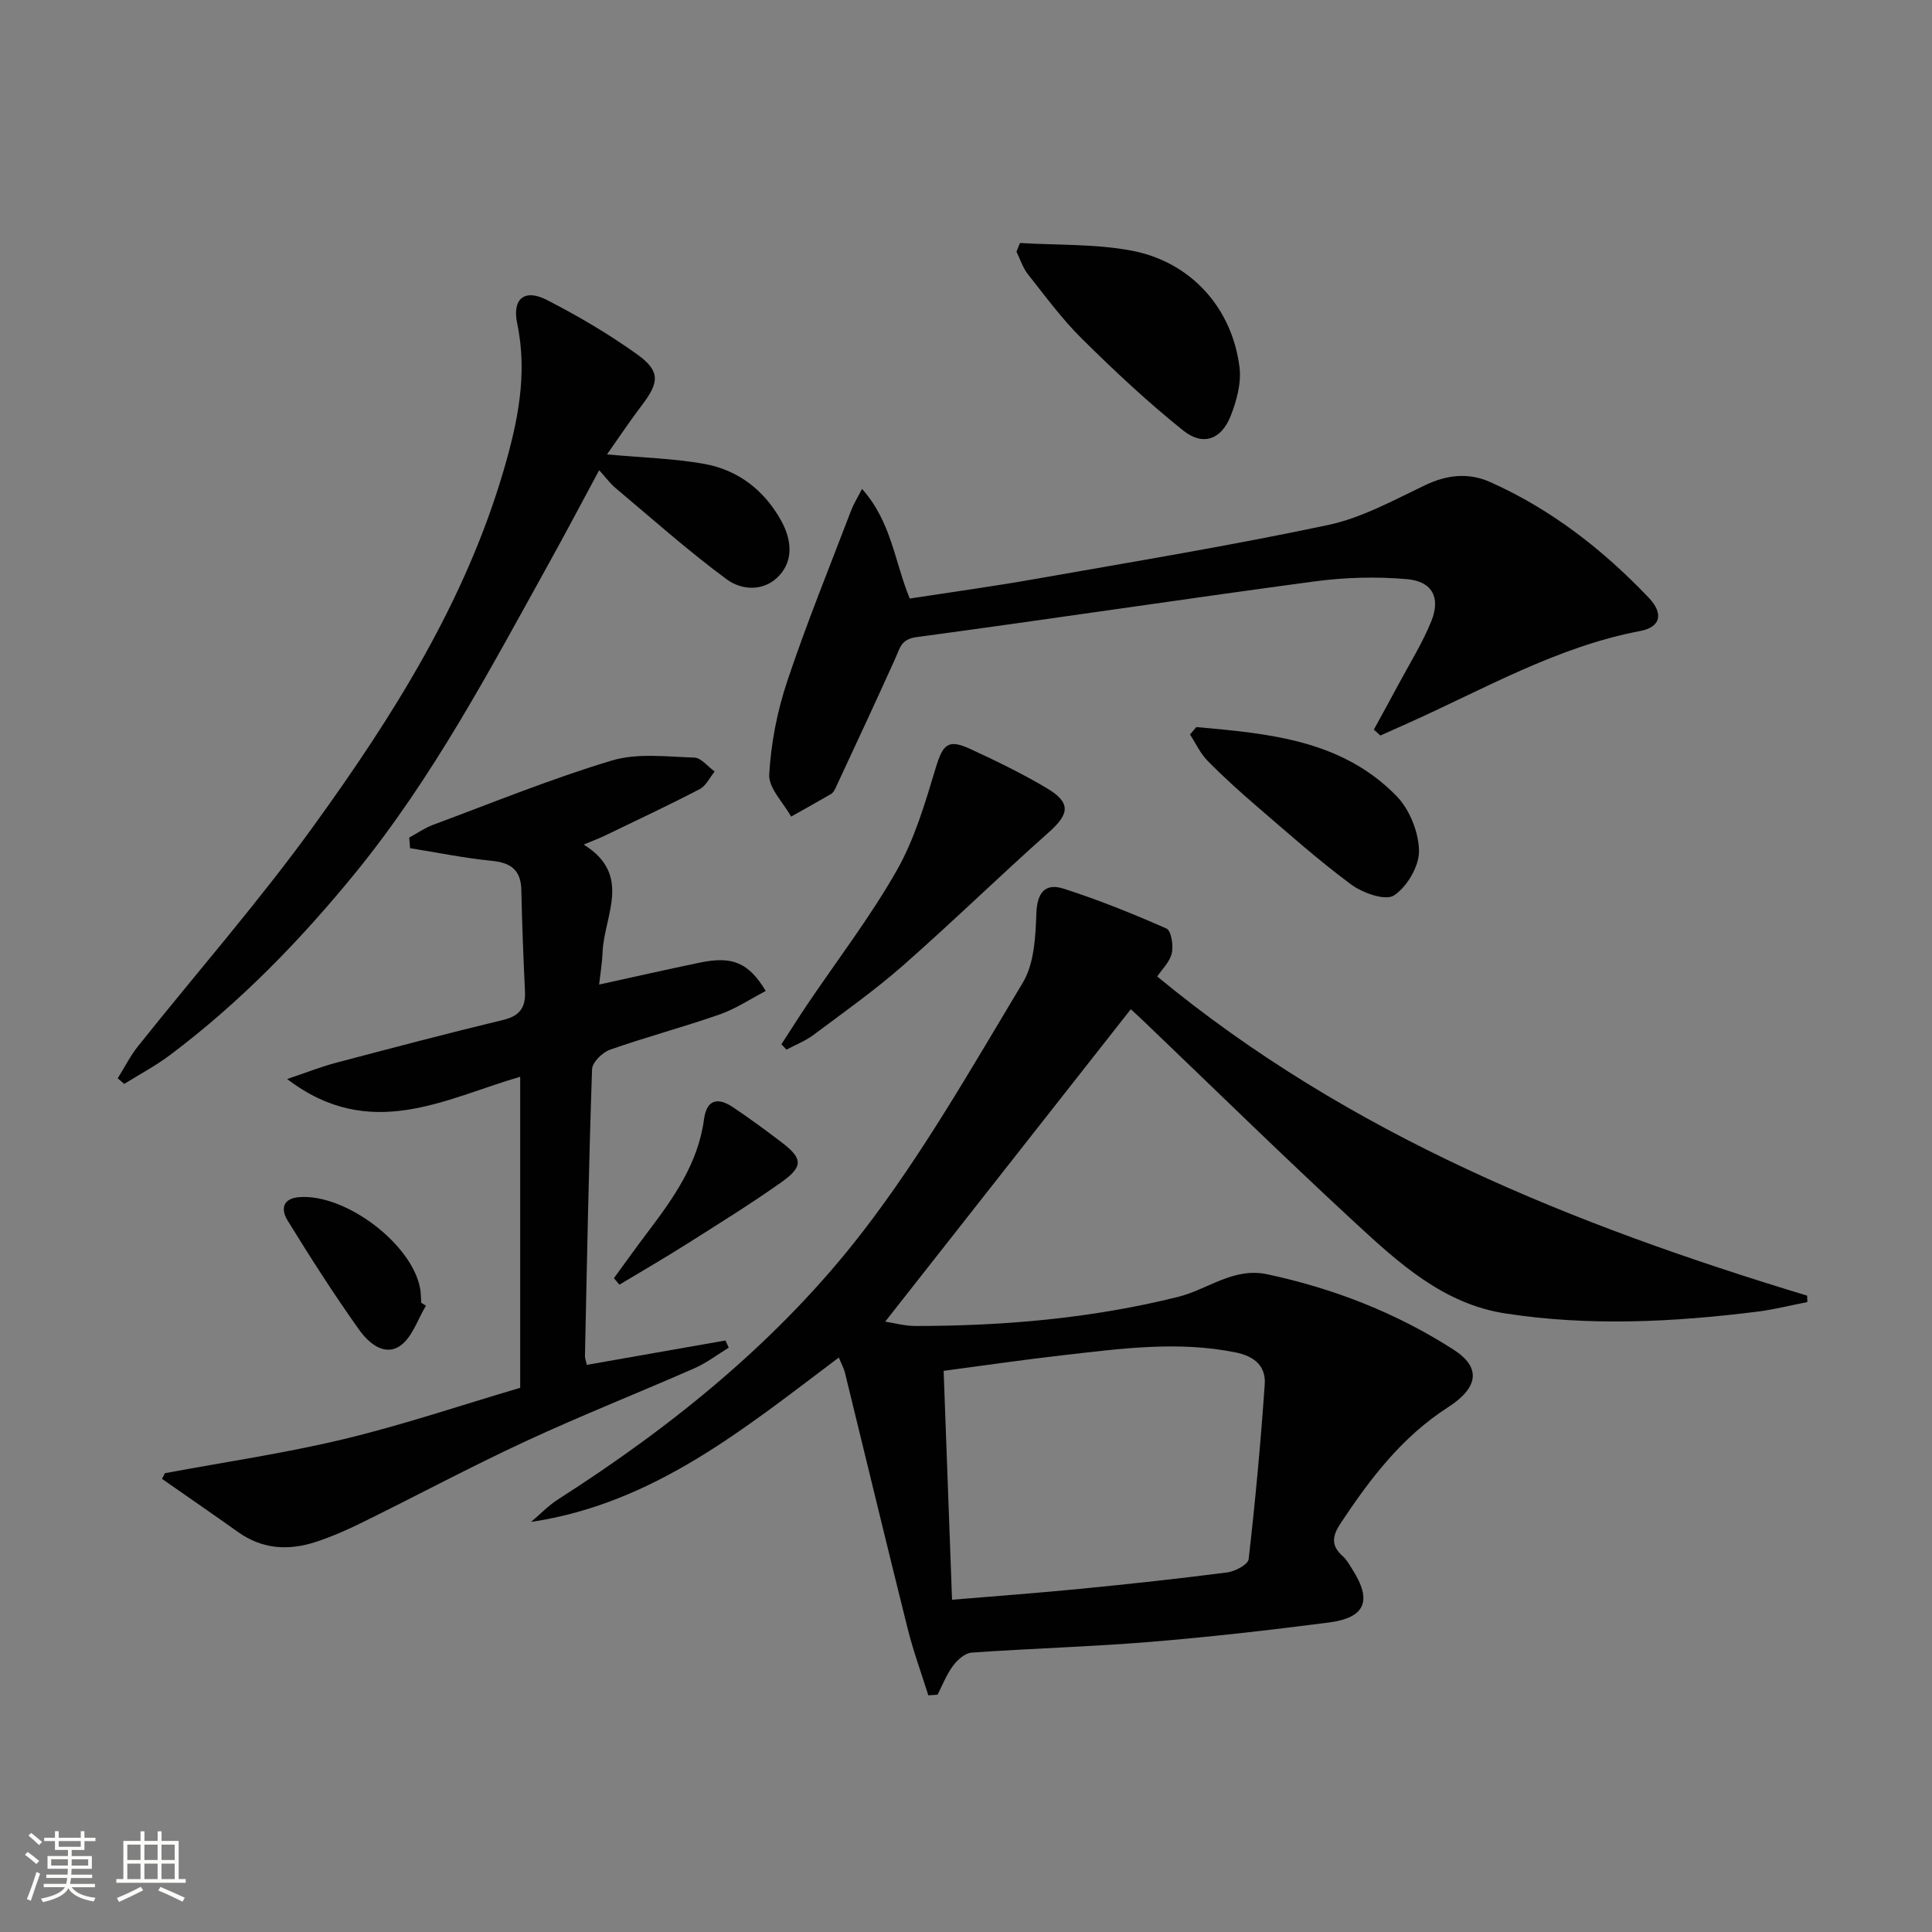
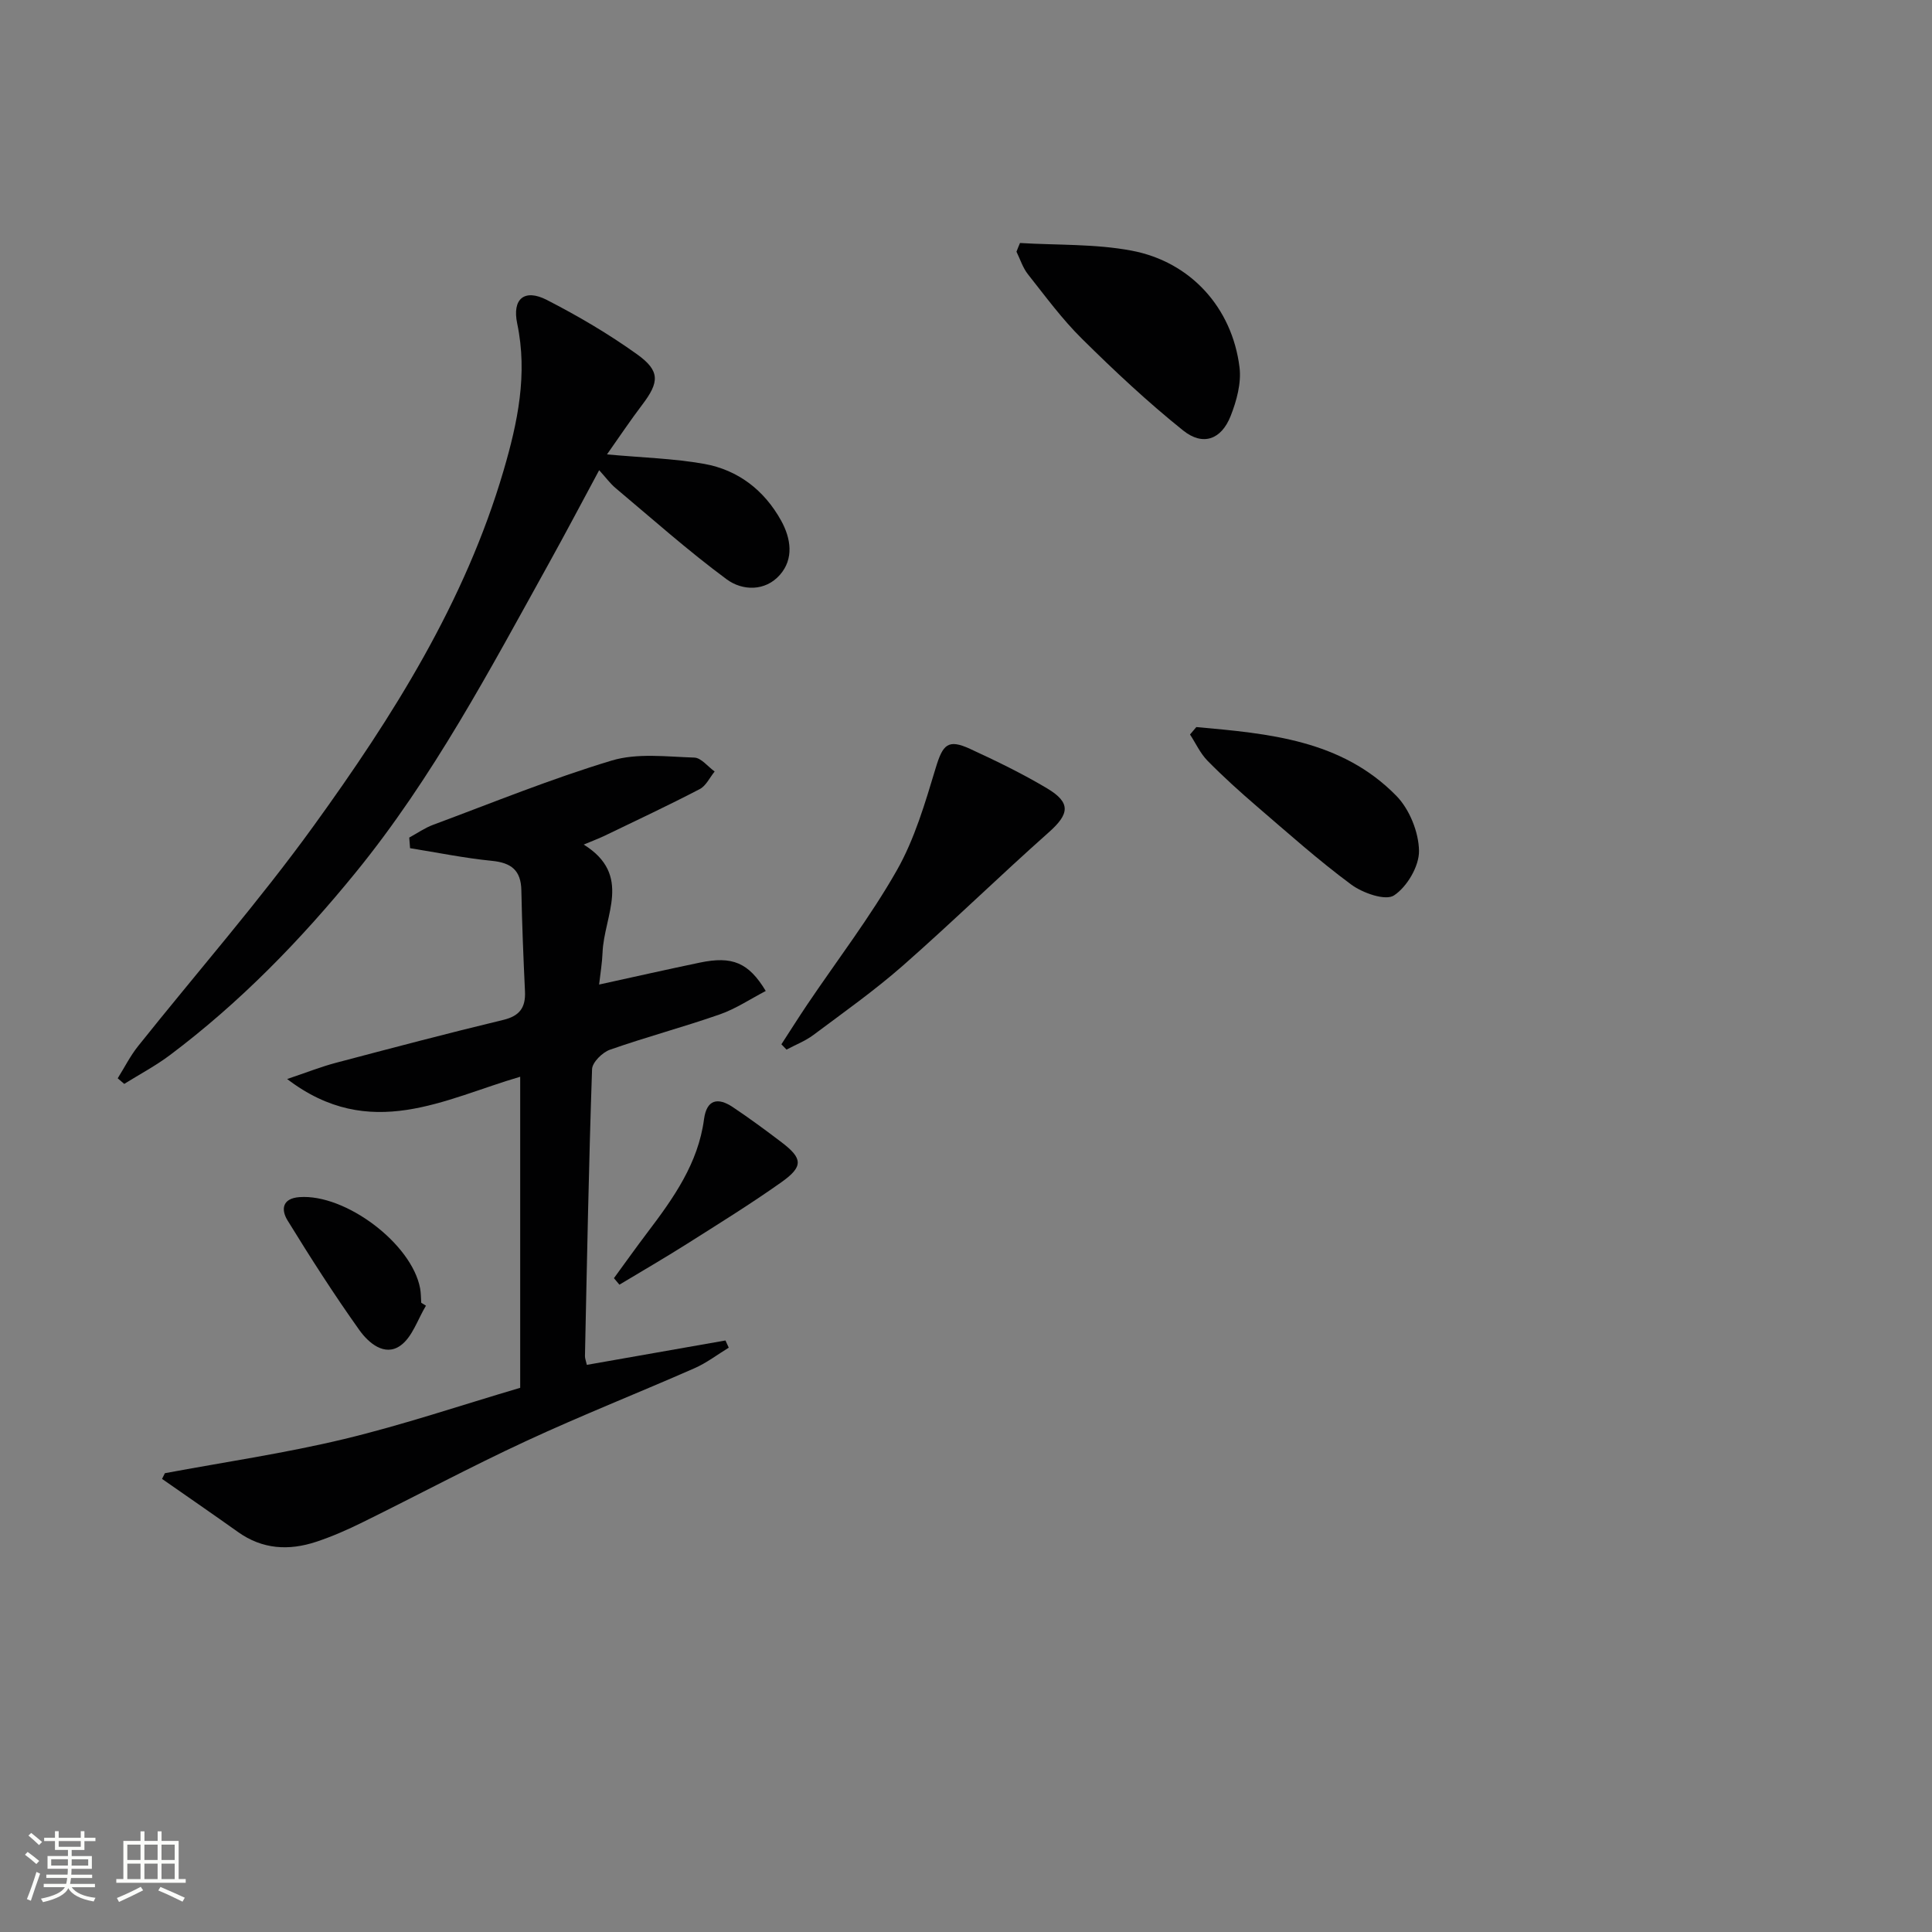
<svg xmlns="http://www.w3.org/2000/svg" enable-background="new 0 0 400 400" viewBox="0 0 400 400">
  <rect x="0" y="0" width="400" height="400" fill="#808080" stroke="none" />
  <path d="m5.17 384 .55-.58c.85.61 1.65 1.24 2.4 1.87l-.59.64c-.83-.73-1.62-1.38-2.36-1.93m1.22 9.53-.82-.34c.71-1.76 1.37-3.64 1.98-5.63.24.13.5.25.76.36-.6 1.67-1.24 3.54-1.92 5.61m-.5-13.5.57-.54c.56.44 1.31 1.06 2.26 1.87l-.64.64c-.68-.66-1.41-1.32-2.19-1.97m3.25.46h2.24v-1.36h.77v1.36h4.57v-1.36h.76v1.36h2.28v.69h-2.28v1.84h-2.64v1.26h4.18v2.64h-4.21c0 .45-.02.86-.05 1.21h4.32v.69h-4.38c-.04.34-.1.75-.19 1.22h5.15v.69h-4.82c.87 1.19 2.51 1.92 4.93 2.19-.17.31-.3.57-.37.76-2.77-.49-4.52-1.41-5.26-2.76-.56 1.26-2.3 2.23-5.24 2.9-.12-.24-.26-.48-.43-.72 2.73-.55 4.38-1.34 4.96-2.38h-4.38v-.69h4.65c.1-.38.17-.79.21-1.22h-4.32v-.69h4.4c.03-.34.05-.75.05-1.21h-4.2v-2.64h4.23v-1.26h-2.69v-1.84h-2.24zm1.46 4.46v1.29h3.45c.01-.4.02-.57.01-.53v-.32-.45h-3.46zm1.55-2.59h4.57v-1.19h-4.57zm6.11 2.59h-3.42v.77c-.01.19-.01.37-.02.53h3.44z" fill="#fbfcfa" />
  <path d="m32.63 379.16h.82v1.98h3.54v7.89h1.46v.78h-14.37v-.78h1.46v-7.89h3.55v-1.98h.82v1.98h2.73v-1.98zm-3.49 11.48.5.73c-1.61.82-3.28 1.63-5 2.41-.13-.27-.28-.55-.44-.82 1.75-.72 3.4-1.49 4.94-2.32m-2.78-5.55h2.73v-3.18h-2.73zm0 3.95h2.73v-3.2h-2.73zm3.54-3.95h2.73v-3.18h-2.73zm0 3.95h2.73v-3.2h-2.73zm7.89 4.68c-1.84-.92-3.51-1.7-5.02-2.32l.45-.73c1.89.8 3.57 1.55 5.04 2.23zm-1.62-11.81h-2.73v3.18h2.73zm-2.73 7.13h2.73v-3.2h-2.73z" fill="#fbfcfa" />
  <g fill="#010102">
-     <path d="m239.59 202.17c39.78 32.86 86.21 51.43 134.56 66.08.01.44.03.89.04 1.33-3.44.67-6.85 1.54-10.32 1.98-17.39 2.17-34.84 3.06-52.23.37-12.85-1.98-22.12-10.51-31.16-18.85-14.8-13.67-29.19-27.78-43.75-41.71-1.05-1-2.13-1.98-2.61-2.42-16.95 21.56-33.79 42.98-50.85 64.68 1.94.29 4.1.91 6.26.9 18.34 0 36.52-1.58 54.36-6.02 6.17-1.53 11.46-6.19 18.51-4.68 13.79 2.95 26.74 8.01 38.56 15.61 5.61 3.6 5.31 7.75-1.18 11.93-9.54 6.14-16.08 14.76-22.19 23.96-1.73 2.6-2.12 4.63.39 6.84.85.75 1.43 1.83 2.05 2.82 4.08 6.42 2.67 9.95-4.89 10.93-12.36 1.6-24.75 3.01-37.17 4.03-12.26 1-24.57 1.34-36.84 2.21-1.37.1-2.94 1.53-3.85 2.77-1.32 1.78-2.14 3.94-3.17 5.94-.64.04-1.27.09-1.91.13-1.43-4.56-3.09-9.07-4.25-13.7-4.42-17.68-8.67-35.39-13.01-53.09-.23-.94-.73-1.82-1.27-3.15-19.51 14.66-38.28 30.24-63.72 34.04 1.86-1.57 3.56-3.37 5.59-4.67 23.88-15.27 45.84-33.05 63.12-55.47 12.42-16.11 22.58-34.01 33.1-51.51 2.38-3.95 2.63-9.51 2.81-14.37.16-4.34 1.86-6.3 5.64-5.09 7.24 2.32 14.33 5.18 21.29 8.25.98.44 1.48 3.48 1.11 5.08-.39 1.82-2.02 3.35-3.02 4.85zm-44.22 81.65c.58 15.89 1.15 31.25 1.74 47.39 9.31-.78 18.05-1.42 26.77-2.28 10.08-.99 20.16-2.08 30.21-3.38 1.63-.21 4.31-1.64 4.43-2.74 1.38-12.04 2.49-24.11 3.33-36.2.26-3.8-2.14-5.82-6.05-6.61-11.97-2.42-23.82-.77-35.68.58-8.2.93-16.38 2.13-24.75 3.24z" />
    <path d="m84.73 173.41c1.64-.89 3.21-2 4.94-2.64 12.29-4.57 24.46-9.54 36.99-13.31 5.29-1.59 11.37-.79 17.08-.61 1.43.04 2.81 1.87 4.22 2.88-1.01 1.24-1.78 2.96-3.08 3.64-6.47 3.37-13.08 6.47-19.65 9.64-1.15.55-2.34 1-4.38 1.85 10.17 6.32 4.18 14.73 3.9 22.39-.08 2.1-.44 4.18-.71 6.59 7.35-1.61 14.11-3.14 20.89-4.55 6.66-1.38 10.05-.03 13.61 5.88-3.18 1.66-6.19 3.68-9.49 4.84-7.52 2.63-15.24 4.68-22.76 7.32-1.57.55-3.66 2.61-3.71 4.03-.68 19.79-1.05 39.6-1.47 59.4-.01.48.2.96.39 1.82 9.59-1.69 19.15-3.37 28.7-5.05.23.5.45.99.68 1.49-2.36 1.44-4.6 3.17-7.12 4.27-11.56 5.08-23.31 9.72-34.76 15.03-11.46 5.31-22.61 11.28-33.94 16.86-3.12 1.54-6.32 2.95-9.62 4.04-5.63 1.86-11.1 1.57-16.14-2.02-5.22-3.71-10.5-7.35-15.75-11.01.2-.39.39-.78.59-1.18 12.38-2.31 24.87-4.13 37.1-7.07s24.19-6.99 36.46-10.61c0-21.49 0-42.73 0-64.4-15.61 4.54-31.05 13.61-48.25.47 4.1-1.38 7.04-2.55 10.07-3.35 11.54-3.05 23.07-6.1 34.68-8.89 3.45-.83 4.65-2.61 4.49-5.94-.33-6.97-.61-13.94-.75-20.92-.09-4.1-2.07-5.67-6.07-6.07-5.69-.56-11.31-1.72-16.97-2.62-.05-.73-.11-1.47-.17-2.2z" />
-     <path d="m284.44 151.06c1.69-3.09 3.4-6.18 5.06-9.29 2.34-4.38 5.02-8.64 6.86-13.22 1.92-4.78.19-8.16-4.96-8.63-6.37-.58-12.94-.39-19.29.46-27.47 3.69-54.88 7.83-82.36 11.53-3.21.43-3.42 2.27-4.36 4.35-4.06 9.02-8.25 17.97-12.42 26.94-.21.44-.5.95-.9 1.18-2.74 1.6-5.51 3.13-8.28 4.69-1.61-2.91-4.69-5.91-4.53-8.72.36-6.5 1.66-13.12 3.73-19.31 3.99-11.95 8.76-23.64 13.25-35.41.5-1.3 1.26-2.5 2.23-4.41 6.08 6.79 6.74 15.05 9.88 22.7 8.64-1.33 17.31-2.52 25.93-4.04 20.25-3.57 40.56-6.92 60.67-11.18 6.98-1.48 13.57-5.13 20.11-8.25 4.56-2.18 9.03-2.63 13.46-.65 12.62 5.63 23.36 14 32.84 23.96 3.16 3.33 2.4 6.1-1.76 6.88-17.24 3.27-32.27 12-47.99 19.04-1.94.87-3.88 1.74-5.82 2.6-.45-.41-.9-.81-1.35-1.22z" />
    <path d="m125.67 94.08c7.33.67 13.81.84 20.12 1.96 7.03 1.26 12.44 5.45 15.93 11.74 2.04 3.69 2.68 7.92-.26 11.25-3.05 3.46-7.78 3.3-11.01.91-7.97-5.89-15.4-12.51-23-18.89-1.11-.93-1.98-2.14-3.4-3.7-3.59 6.67-6.9 12.95-10.34 19.16-12.25 22.1-24.06 44.49-40.13 64.2-11.39 13.98-23.91 26.85-38.36 37.71-2.98 2.24-6.32 4.01-9.5 5.99-.45-.39-.9-.78-1.35-1.16 1.4-2.23 2.59-4.62 4.22-6.66 12.13-15.21 24.99-29.89 36.37-45.63 16.38-22.66 31.32-46.31 39.3-73.54 2.91-9.93 5.03-19.93 2.82-30.44-1.08-5.15 1.53-7.24 6.12-4.89 6.47 3.32 12.81 7.04 18.72 11.28 4.78 3.43 4.58 5.76 1.09 10.37-2.48 3.26-4.76 6.68-7.34 10.34z" />
    <path d="m161.78 216.21c1.78-2.74 3.52-5.5 5.34-8.21 6.23-9.24 13.06-18.13 18.55-27.79 3.7-6.51 5.87-13.98 8.06-21.22 1.47-4.86 2.53-6.06 7.14-3.93 5.42 2.5 10.83 5.12 15.95 8.18 4.96 2.97 4.58 5.31.3 9.1-10.2 9.06-19.97 18.6-30.21 27.6-5.86 5.14-12.26 9.67-18.52 14.35-1.67 1.25-3.69 2.02-5.55 3.02-.36-.37-.71-.73-1.06-1.1z" />
-     <path d="m211.18 50.31c7.71.47 15.56.16 23.09 1.58 12.28 2.31 20.84 11.87 22.36 24.17.4 3.25-.6 6.93-1.84 10.07-1.92 4.88-5.74 6.28-9.83 3-7.35-5.89-14.26-12.37-20.96-19-4.11-4.06-7.58-8.8-11.18-13.35-1.06-1.34-1.6-3.1-2.37-4.67.23-.61.48-1.21.73-1.8z" />
+     <path d="m211.18 50.31c7.71.47 15.56.16 23.09 1.58 12.28 2.31 20.84 11.87 22.36 24.17.4 3.25-.6 6.93-1.84 10.07-1.92 4.88-5.74 6.28-9.83 3-7.35-5.89-14.26-12.37-20.96-19-4.11-4.06-7.58-8.8-11.18-13.35-1.06-1.34-1.6-3.1-2.37-4.67.23-.61.48-1.21.73-1.8" />
    <path d="m247.69 150.53c14.94 1.35 30.05 2.62 41.43 14.26 2.71 2.78 4.61 7.5 4.67 11.36.05 3.18-2.48 7.46-5.18 9.24-1.76 1.16-6.47-.49-8.85-2.25-6.79-5.02-13.12-10.68-19.54-16.19-3.52-3.03-6.98-6.15-10.23-9.46-1.49-1.52-2.42-3.6-3.61-5.42.43-.5.87-1.02 1.31-1.54z" />
    <path d="m88.19 270.33c-1.72 2.83-2.83 6.54-5.31 8.28-3.27 2.3-6.6-.6-8.47-3.22-5.25-7.37-10.14-15.01-14.88-22.72-1.33-2.16-1.19-4.56 2.49-4.82 9.51-.69 23.23 9.62 24.96 18.89.18.97.16 1.98.23 2.98.32.19.65.4.98.61z" />
    <path d="m127.11 264.63c2.33-3.19 4.62-6.41 7.01-9.56 5.35-7.06 10.43-14.23 11.64-23.35.55-4.12 2.88-4.56 5.95-2.51 3.46 2.31 6.81 4.78 10.12 7.3 4.38 3.33 4.53 5.01-.07 8.27-6.37 4.51-13.03 8.63-19.63 12.81-4.57 2.89-9.25 5.6-13.89 8.39-.38-.46-.75-.91-1.13-1.35z" />
  </g>
</svg>